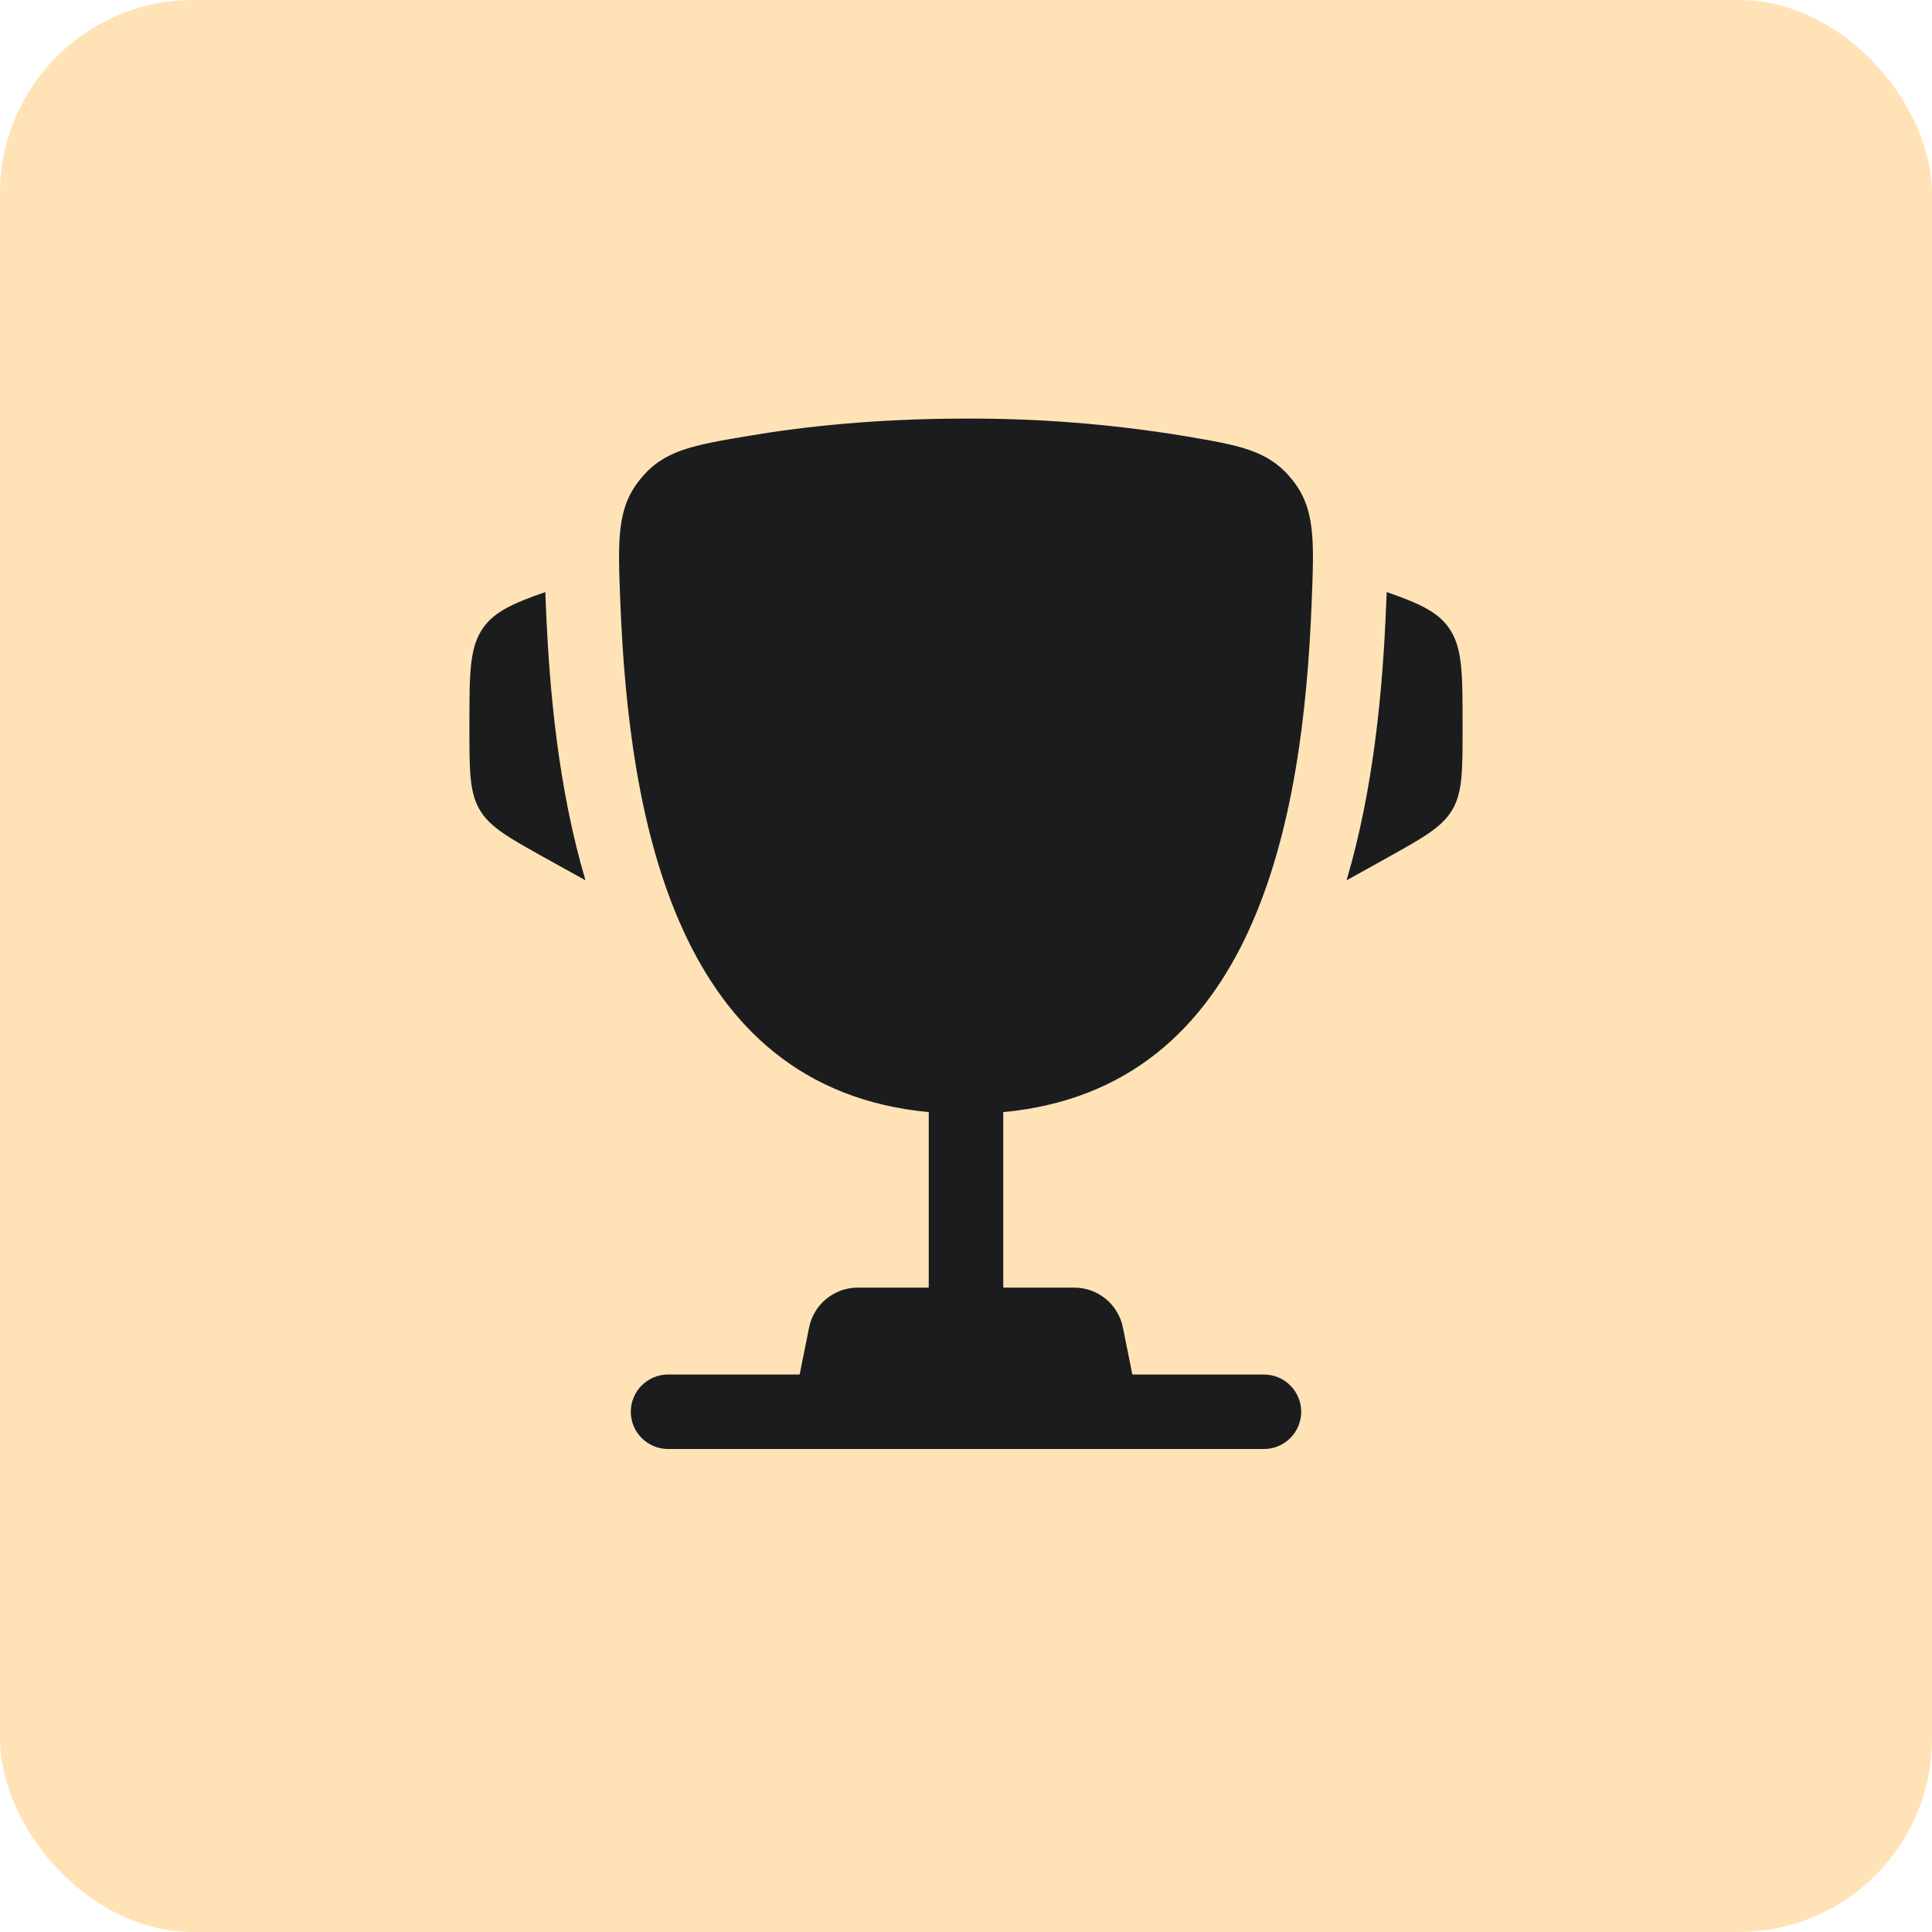
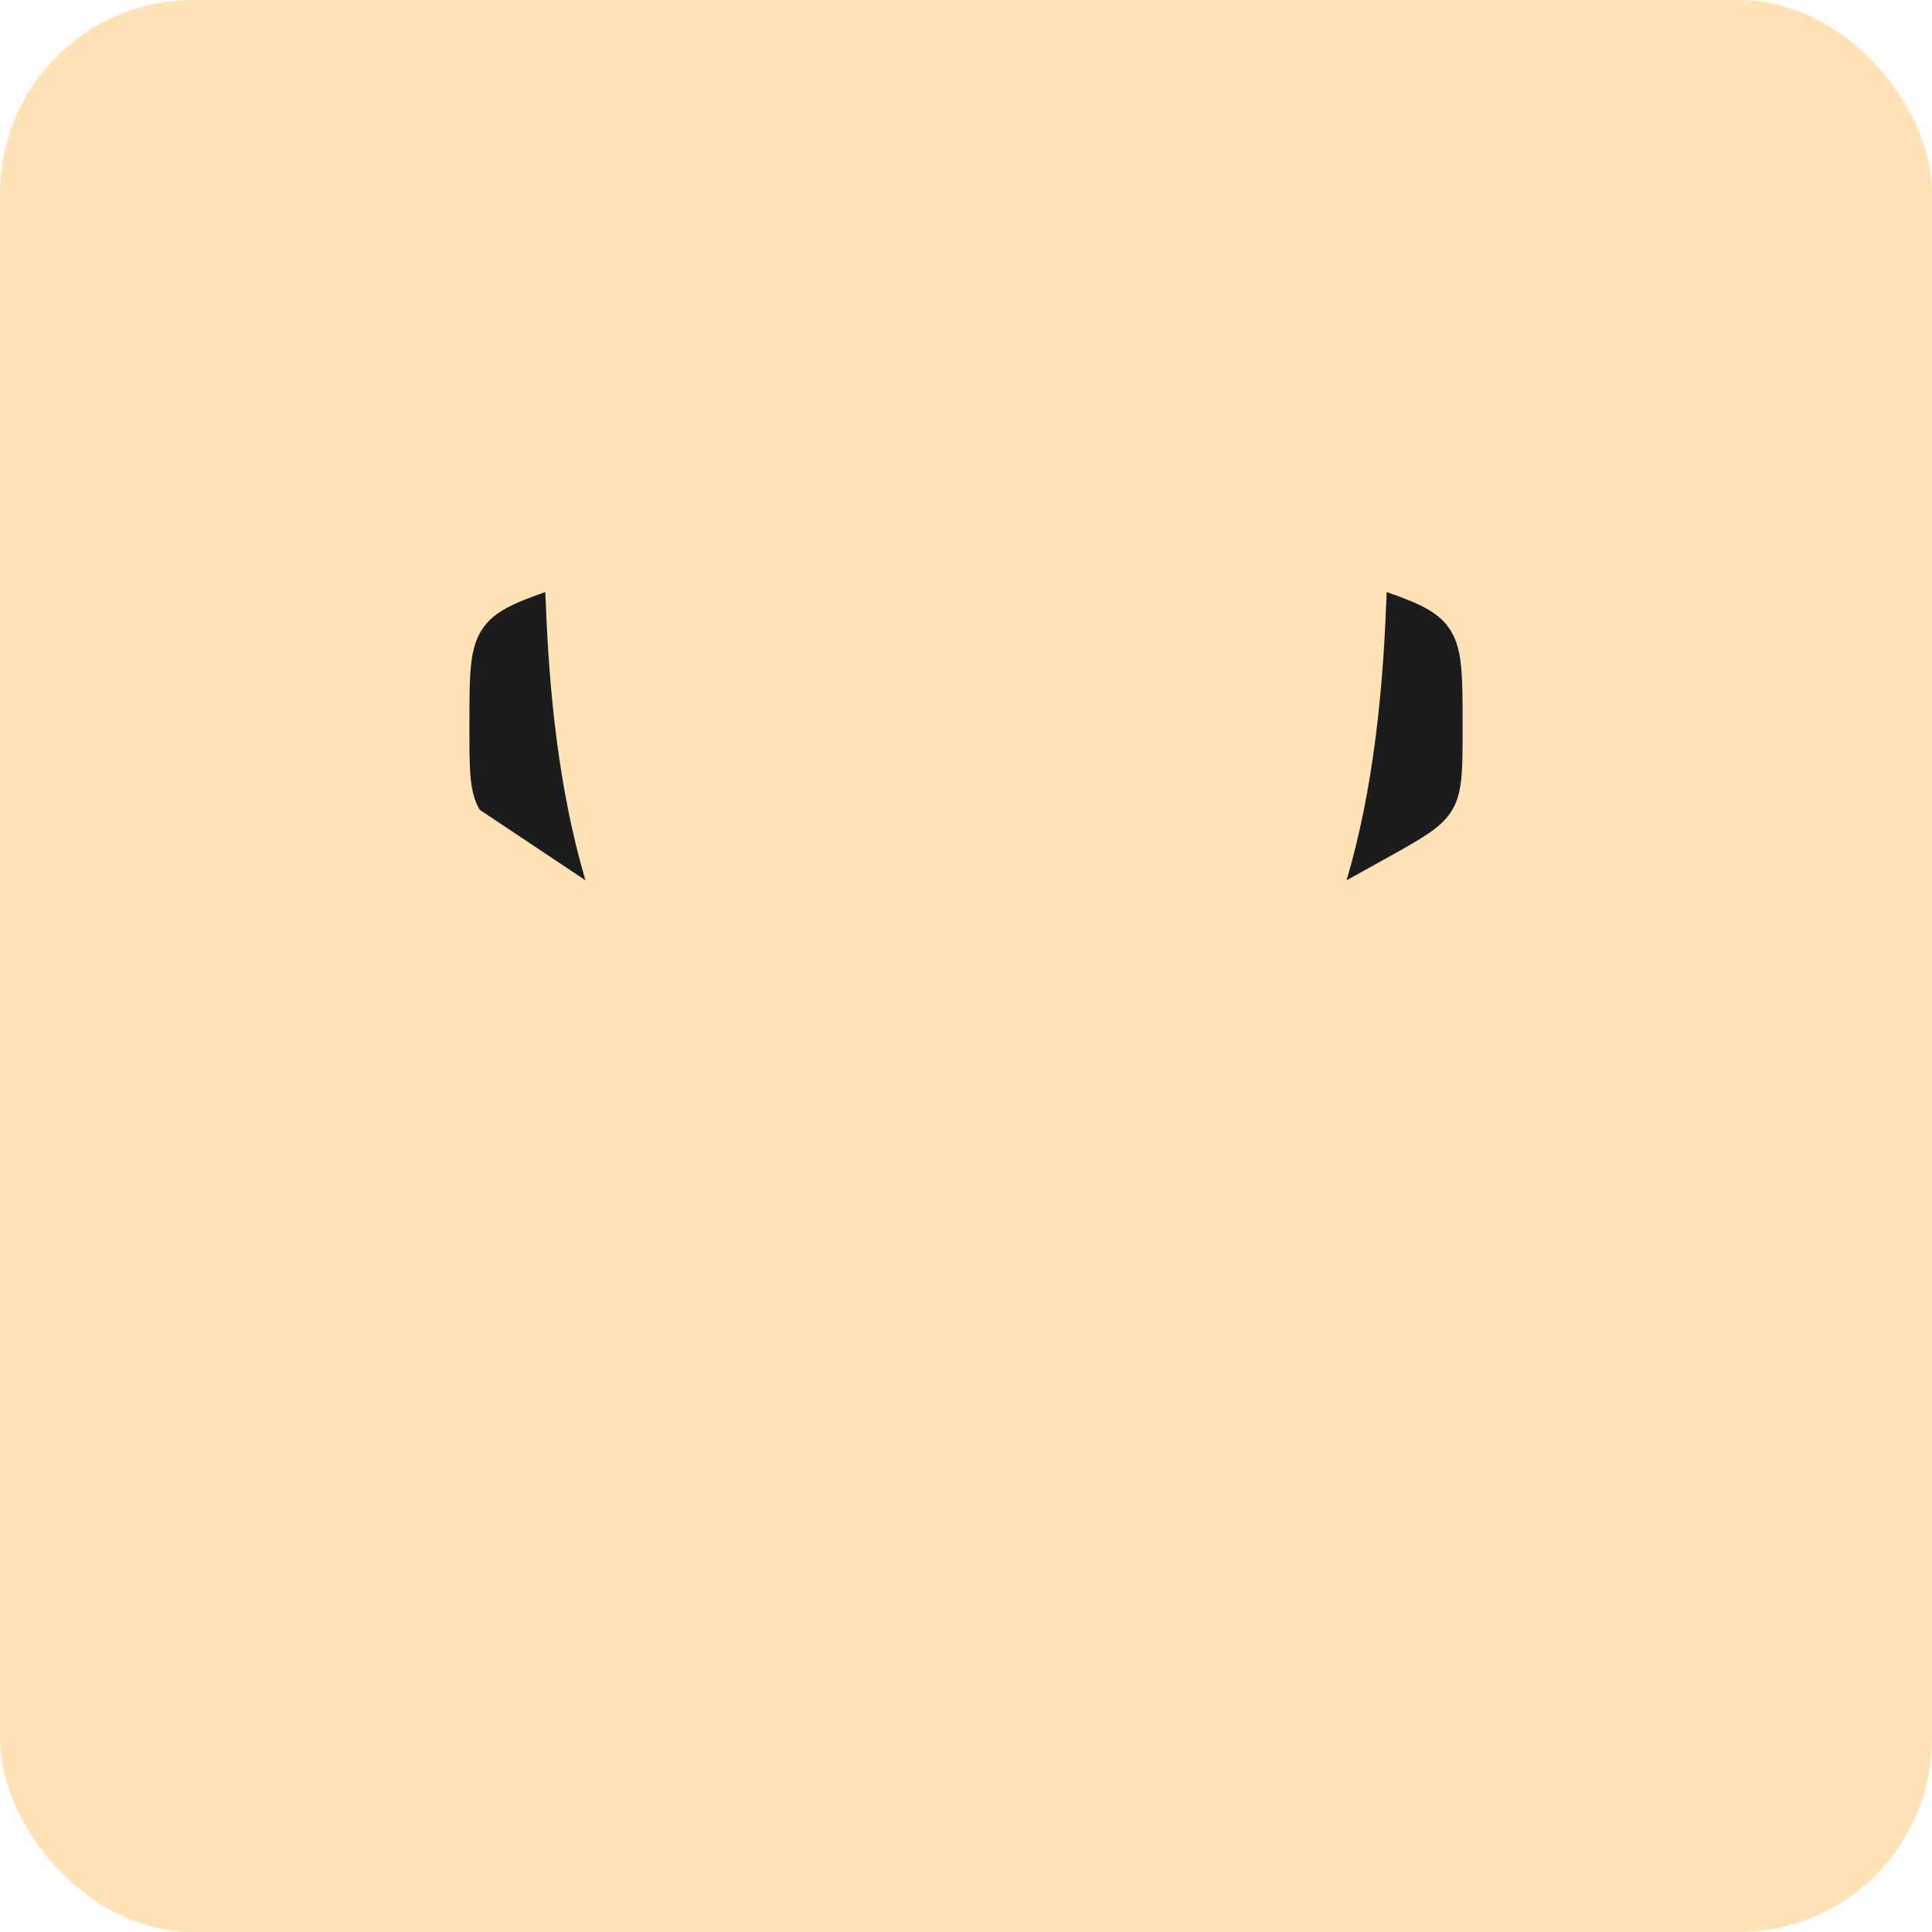
<svg xmlns="http://www.w3.org/2000/svg" width="60" height="60" viewBox="0 0 60 60" fill="none">
  <rect data-figma-bg-blur-radius="30" width="60" height="60" rx="6" fill="#FFE3B7" />
-   <path d="M45.422 22.503V22.615C45.422 23.942 45.422 24.606 45.102 25.149C44.783 25.692 44.202 26.014 43.042 26.66L41.819 27.339C42.661 24.489 42.943 21.426 43.047 18.808L43.062 18.467L43.065 18.387C44.069 18.735 44.634 18.996 44.985 19.483C45.422 20.089 45.422 20.894 45.422 22.503ZM14.578 22.503V22.615C14.578 23.942 14.578 24.606 14.898 25.149C15.217 25.692 15.798 26.014 16.958 26.66L18.182 27.339C17.339 24.489 17.057 21.426 16.953 18.808L16.938 18.467L16.936 18.387C15.931 18.735 15.366 18.996 15.015 19.483C14.578 20.089 14.578 20.896 14.578 22.503Z" fill="#1B1C1D" />
-   <path fill-rule="evenodd" clip-rule="evenodd" d="M36.75 13.536C34.519 13.17 32.261 12.991 30 13C27.25 13 24.983 13.242 23.25 13.536C21.493 13.832 20.616 13.98 19.882 14.883C19.149 15.787 19.188 16.763 19.265 18.716C19.532 25.421 20.978 33.798 28.843 34.538V39.988H26.638C26.282 39.988 25.936 40.112 25.661 40.338C25.385 40.564 25.197 40.879 25.127 41.228L24.834 42.687H20.747C20.44 42.687 20.146 42.809 19.929 43.026C19.712 43.243 19.59 43.537 19.59 43.844C19.59 44.15 19.712 44.445 19.929 44.661C20.146 44.878 20.44 45 20.747 45H39.253C39.56 45 39.854 44.878 40.071 44.661C40.288 44.445 40.41 44.15 40.41 43.844C40.41 43.537 40.288 43.243 40.071 43.026C39.854 42.809 39.56 42.687 39.253 42.687H35.166L34.873 41.228C34.803 40.879 34.615 40.564 34.339 40.338C34.064 40.112 33.718 39.988 33.362 39.988H31.157V34.538C39.022 33.798 40.47 25.422 40.735 18.716C40.812 16.763 40.852 15.786 40.118 14.883C39.384 13.98 38.507 13.832 36.75 13.536Z" fill="#1B1C1D" />
+   <path d="M45.422 22.503V22.615C45.422 23.942 45.422 24.606 45.102 25.149C44.783 25.692 44.202 26.014 43.042 26.66L41.819 27.339C42.661 24.489 42.943 21.426 43.047 18.808L43.062 18.467L43.065 18.387C44.069 18.735 44.634 18.996 44.985 19.483C45.422 20.089 45.422 20.894 45.422 22.503ZM14.578 22.503V22.615C14.578 23.942 14.578 24.606 14.898 25.149L18.182 27.339C17.339 24.489 17.057 21.426 16.953 18.808L16.938 18.467L16.936 18.387C15.931 18.735 15.366 18.996 15.015 19.483C14.578 20.089 14.578 20.896 14.578 22.503Z" fill="#1B1C1D" />
  <defs>
    <clipPath id="bgblur_0_3974_1461_clip_path" transform="translate(30 30)">
-       <rect width="60" height="60" rx="6" />
-     </clipPath>
+       </clipPath>
  </defs>
</svg>